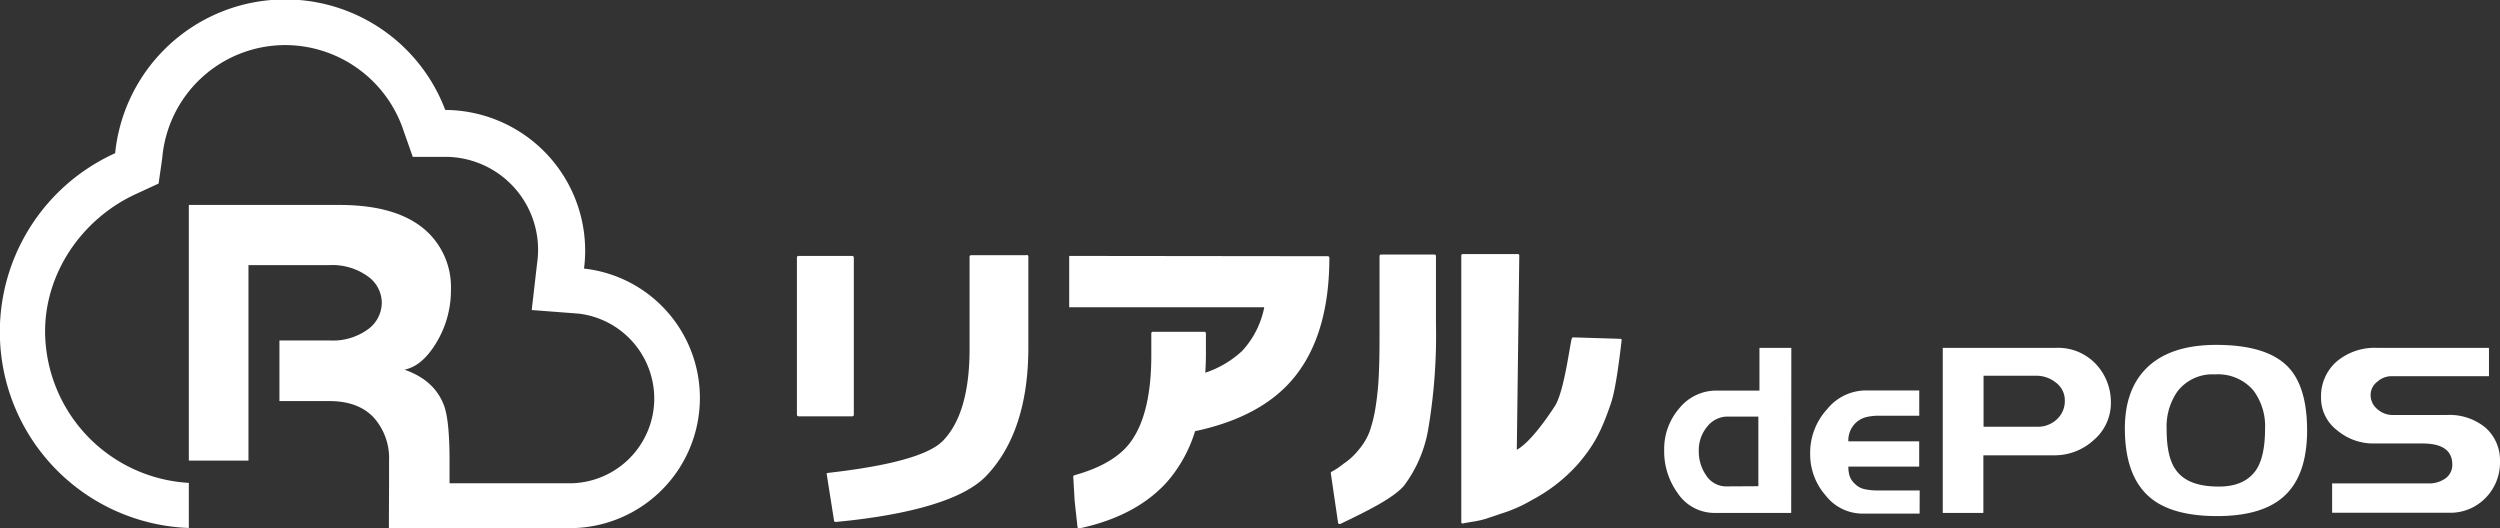
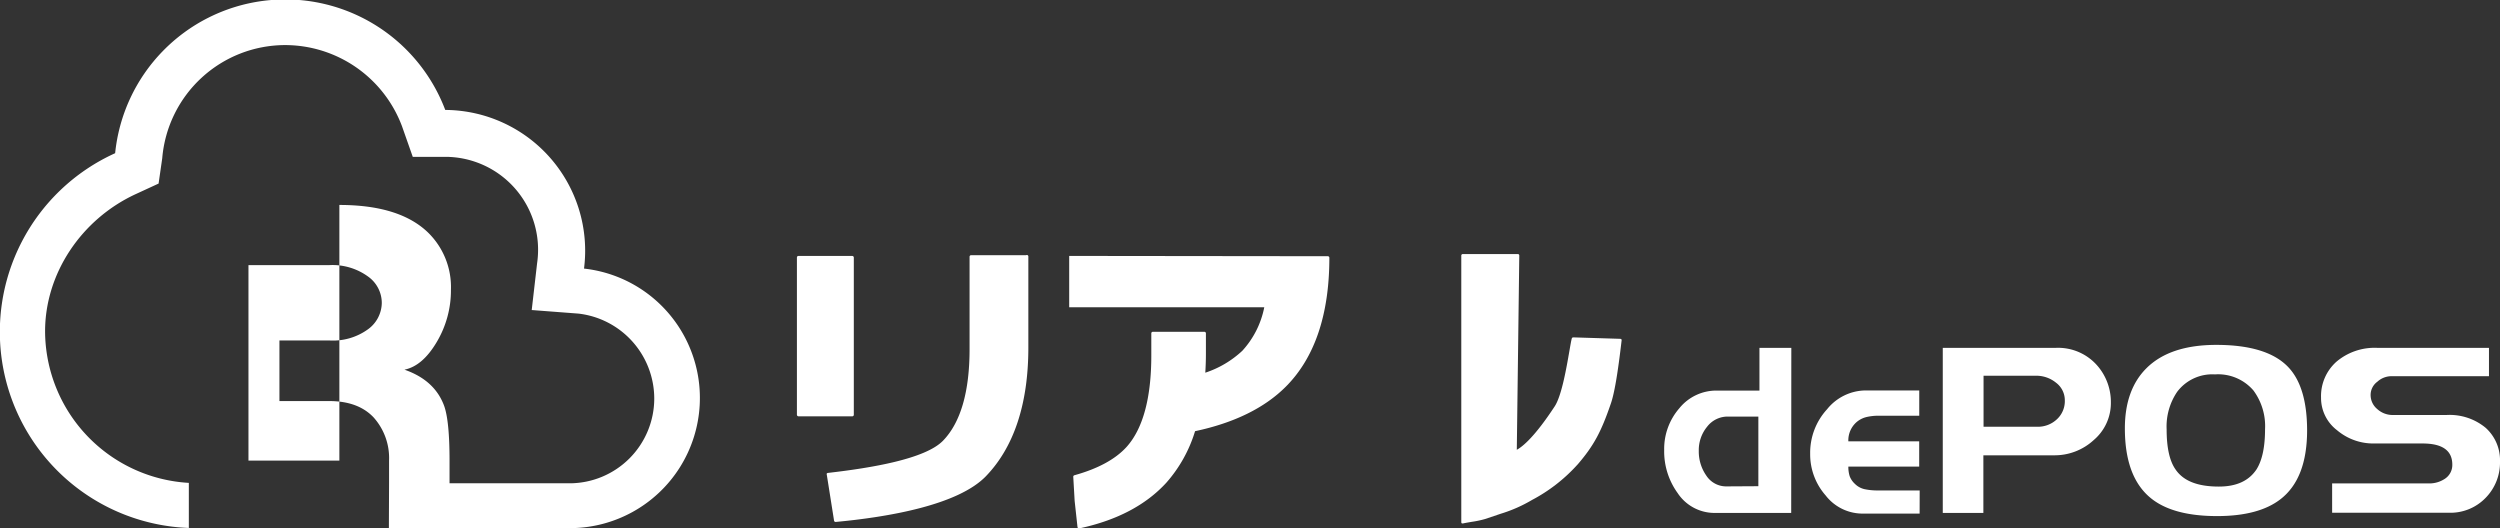
<svg xmlns="http://www.w3.org/2000/svg" width="412.53" height="87.15" viewBox="0 0 412.53 87.15">
  <rect x="0" y="0" width="412.53" height="87.15" fill="#333333" stroke="none" />
  <defs>
    <style>.a{isolation:isolate;}.b{fill:#fff;}</style>
  </defs>
  <g class="a">
    <path class="b" d="M295.57,84.64H282.9a7.29,7.29,0,0,1-6.07-3.28,11.74,11.74,0,0,1-2.22-7.13,10.21,10.21,0,0,1,2.49-6.85,7.86,7.86,0,0,1,6.23-2.93h7V57.4h5.26Zm-5.42-4.41V68.74h-5a4.27,4.27,0,0,0-3.46,1.68,6.08,6.08,0,0,0-1.37,4,6.91,6.91,0,0,0,1.25,4.07,3.9,3.9,0,0,0,3.35,1.77Z" />
    <path class="b" d="M316.76,84.75h-9.51a7.71,7.71,0,0,1-6-3,10.25,10.25,0,0,1-2.55-6.87,10.62,10.62,0,0,1,2.79-7.35,8.26,8.26,0,0,1,6.21-3.1h9v4.17H310.1a8.63,8.63,0,0,0-2.12.22,3.92,3.92,0,0,0-1.62.83A4,4,0,0,0,305,72.83h11.69V77H305a5.14,5.14,0,0,0,.22,1.58,3.35,3.35,0,0,0,.88,1.28,3.27,3.27,0,0,0,1.58.86,10.24,10.24,0,0,0,2.25.21h6.84Z" />
    <path class="b" d="M348.32,66.42a8,8,0,0,1-2.79,6.16,9.53,9.53,0,0,1-6.66,2.55H327.28v9.51h-6.7V57.4h18.66a8.58,8.58,0,0,1,6.9,3A9.15,9.15,0,0,1,348.32,66.42Zm-7.6-.35a3.61,3.61,0,0,0-1.44-2.91A5.14,5.14,0,0,0,336,62h-8.69v8.42h8.88a4.57,4.57,0,0,0,3.24-1.25A4.07,4.07,0,0,0,340.72,66.07Z" />
    <path class="b" d="M380.7,71q0,8-4.41,11.39-3.59,2.77-10.44,2.77-7.59,0-11.22-3.2-4-3.51-4-11.27,0-6.36,3.54-9.91,3.87-3.87,11.54-3.87,8.44,0,11.92,3.71Q380.69,63.89,380.7,71Zm-6.94-.16a9.9,9.9,0,0,0-1.91-6.4,7.67,7.67,0,0,0-6.35-2.66,7.26,7.26,0,0,0-6.23,2.86,10.17,10.17,0,0,0-1.75,6.2c0,2.94.46,5.12,1.4,6.52,1.3,2,3.7,2.93,7.21,2.93,3,0,5-1,6.23-2.85Q373.76,75.2,373.76,70.82Z" />
    <path class="b" d="M412.53,76.16a8.31,8.31,0,0,1-2.38,6,8.06,8.06,0,0,1-6,2.45H384.83V79.77h15.89a4.63,4.63,0,0,0,2.69-.75,2.71,2.71,0,0,0,1.25-2.35q0-3.49-4.91-3.49h-8A9.25,9.25,0,0,1,385.65,71,6.7,6.7,0,0,1,383,65.6a7.6,7.6,0,0,1,2.56-5.93,9.75,9.75,0,0,1,6.72-2.27h18.43v4.68H394.49a3.46,3.46,0,0,0-2.2.91,2.7,2.7,0,0,0-1.11,2.15,3,3,0,0,0,1.07,2.34,3.78,3.78,0,0,0,2.59,1h8.85a9.3,9.3,0,0,1,6.48,2.12A7.18,7.18,0,0,1,412.53,76.16Z" />
  </g>
  <rect class="b" x="131.5" y="42.23" width="9.39" height="26.47" rx="0.25" />
  <path class="b" d="M169.32,42.11h-9.08a.25.25,0,0,0-.25.25V57.63c0,7-1.47,12.1-4.39,15.1s-11.76,4.48-19,5.31a.27.27,0,0,0-.17.1.25.25,0,0,0,0,.19l1.2,7.59a.26.26,0,0,0,.25.21h0c8.78-.82,20.21-2.79,24.81-7.55s7-11.91,7-21.21v-15A.25.25,0,0,0,169.32,42.11Z" />
  <path class="b" d="M176.43,42.23V50.7h32.19A14.83,14.83,0,0,1,205,57.88a16.52,16.52,0,0,1-6.11,3.62c.06-1,.1-2,.1-3.11V55a.25.25,0,0,0-.25-.25h-8.51a.25.25,0,0,0-.25.25v3.67c0,7-1.38,12.1-4.11,15.11-1.83,2-4.71,3.57-8.58,4.64a.26.26,0,0,0-.19.24l.23,4,.47,4.31a.27.27,0,0,0,.1.17.27.27,0,0,0,.14.05h.06c6.19-1.32,11-3.86,14.37-7.55a22.89,22.89,0,0,0,4.73-8.49c6.42-1.36,11.48-3.83,15-7.37,4.75-4.77,7.16-11.9,7.16-21.25a.25.25,0,0,0-.25-.25Z" />
-   <path class="b" d="M236.68,42h-8.79a.25.25,0,0,0-.25.25V53.33c0,3.24,0,5.93-.1,8A47.36,47.36,0,0,1,227,67.1a23.12,23.12,0,0,1-1,4.11,10,10,0,0,1-1.68,2.86A11.26,11.26,0,0,1,222,76.32c-.32.21-.52.37-.71.52a10.76,10.76,0,0,1-1.56,1,.26.26,0,0,0-.13.26l1.2,8.17a.29.29,0,0,0,.13.19l.12,0a.22.22,0,0,0,.11,0l.77-.37c3.58-1.74,8.05-3.9,9.79-6a21.54,21.54,0,0,0,4-9.55,92.86,92.86,0,0,0,1.23-17.21V42.24A.25.25,0,0,0,236.68,42Z" />
  <path class="b" d="M267.54,56a.23.23,0,0,0-.18-.09l-7.75-.24a.26.26,0,0,0-.25.19c-.11.42-.24,1.19-.41,2.17-.47,2.7-1.25,7.22-2.39,9-3.28,5-5.25,6.63-6.27,7.19l.41-32.05a.24.24,0,0,0-.25-.25h-9.07a.25.25,0,0,0-.25.25v44a.26.26,0,0,0,.1.2.27.27,0,0,0,.15,0h.06c.4-.09.94-.18,1.47-.27a16.22,16.22,0,0,0,2.16-.46l2.55-.86a23.64,23.64,0,0,0,5.18-2.28,27.12,27.12,0,0,0,7.65-6c2.55-3,3.75-5.22,5.33-9.82.61-1.71,1.18-5.09,1.82-10.63A.31.31,0,0,0,267.54,56Z" />
-   <path class="b" d="M64.17,87.15H94a21.48,21.48,0,0,0,2.37-42.83,23.23,23.23,0,0,0-22.9-26.18A28.22,28.22,0,0,0,19,25.28,32.37,32.37,0,0,0,31.16,87.12V79.68a25.15,25.15,0,0,1-23.72-25c0-9.52,5.94-18.44,14.87-22.61l3.86-1.78.6-4.17A20.37,20.37,0,0,1,47,7.44,20.62,20.62,0,0,1,66.33,20.82l1.78,5.06h5.35A15.33,15.33,0,0,1,88.63,43.42l-.89,7.74,7.73.59a14.13,14.13,0,0,1,12.49,14,14,14,0,0,1-14,14H74.18V76q0-6.51-.88-9-1.55-4.26-6.56-6c2-.41,3.76-1.92,5.32-4.55a16.64,16.64,0,0,0,2.35-8.64,12.56,12.56,0,0,0-4-9.65Q65.69,33.82,56,33.82H31.16V76H41V43.75h13.3a10,10,0,0,1,6.5,1.93A5.36,5.36,0,0,1,63,50a5.46,5.46,0,0,1-2.27,4.33,9.85,9.85,0,0,1-6.39,1.85H46.11v10h8.22c3.2,0,5.64.91,7.33,2.71A10.05,10.05,0,0,1,64.2,76v3.69Z" />
+   <path class="b" d="M64.17,87.15H94a21.48,21.48,0,0,0,2.37-42.83,23.23,23.23,0,0,0-22.9-26.18A28.22,28.22,0,0,0,19,25.28,32.37,32.37,0,0,0,31.16,87.12V79.68a25.15,25.15,0,0,1-23.72-25c0-9.52,5.94-18.44,14.87-22.61l3.86-1.78.6-4.17A20.37,20.37,0,0,1,47,7.44,20.62,20.62,0,0,1,66.33,20.82l1.78,5.06h5.35A15.33,15.33,0,0,1,88.63,43.42l-.89,7.74,7.73.59a14.13,14.13,0,0,1,12.49,14,14,14,0,0,1-14,14H74.18V76q0-6.51-.88-9-1.55-4.26-6.56-6c2-.41,3.76-1.92,5.32-4.55a16.64,16.64,0,0,0,2.35-8.64,12.56,12.56,0,0,0-4-9.65Q65.69,33.82,56,33.82V76H41V43.75h13.3a10,10,0,0,1,6.5,1.93A5.36,5.36,0,0,1,63,50a5.46,5.46,0,0,1-2.27,4.33,9.85,9.85,0,0,1-6.39,1.85H46.11v10h8.22c3.2,0,5.64.91,7.33,2.71A10.05,10.05,0,0,1,64.2,76v3.69Z" />
</svg>